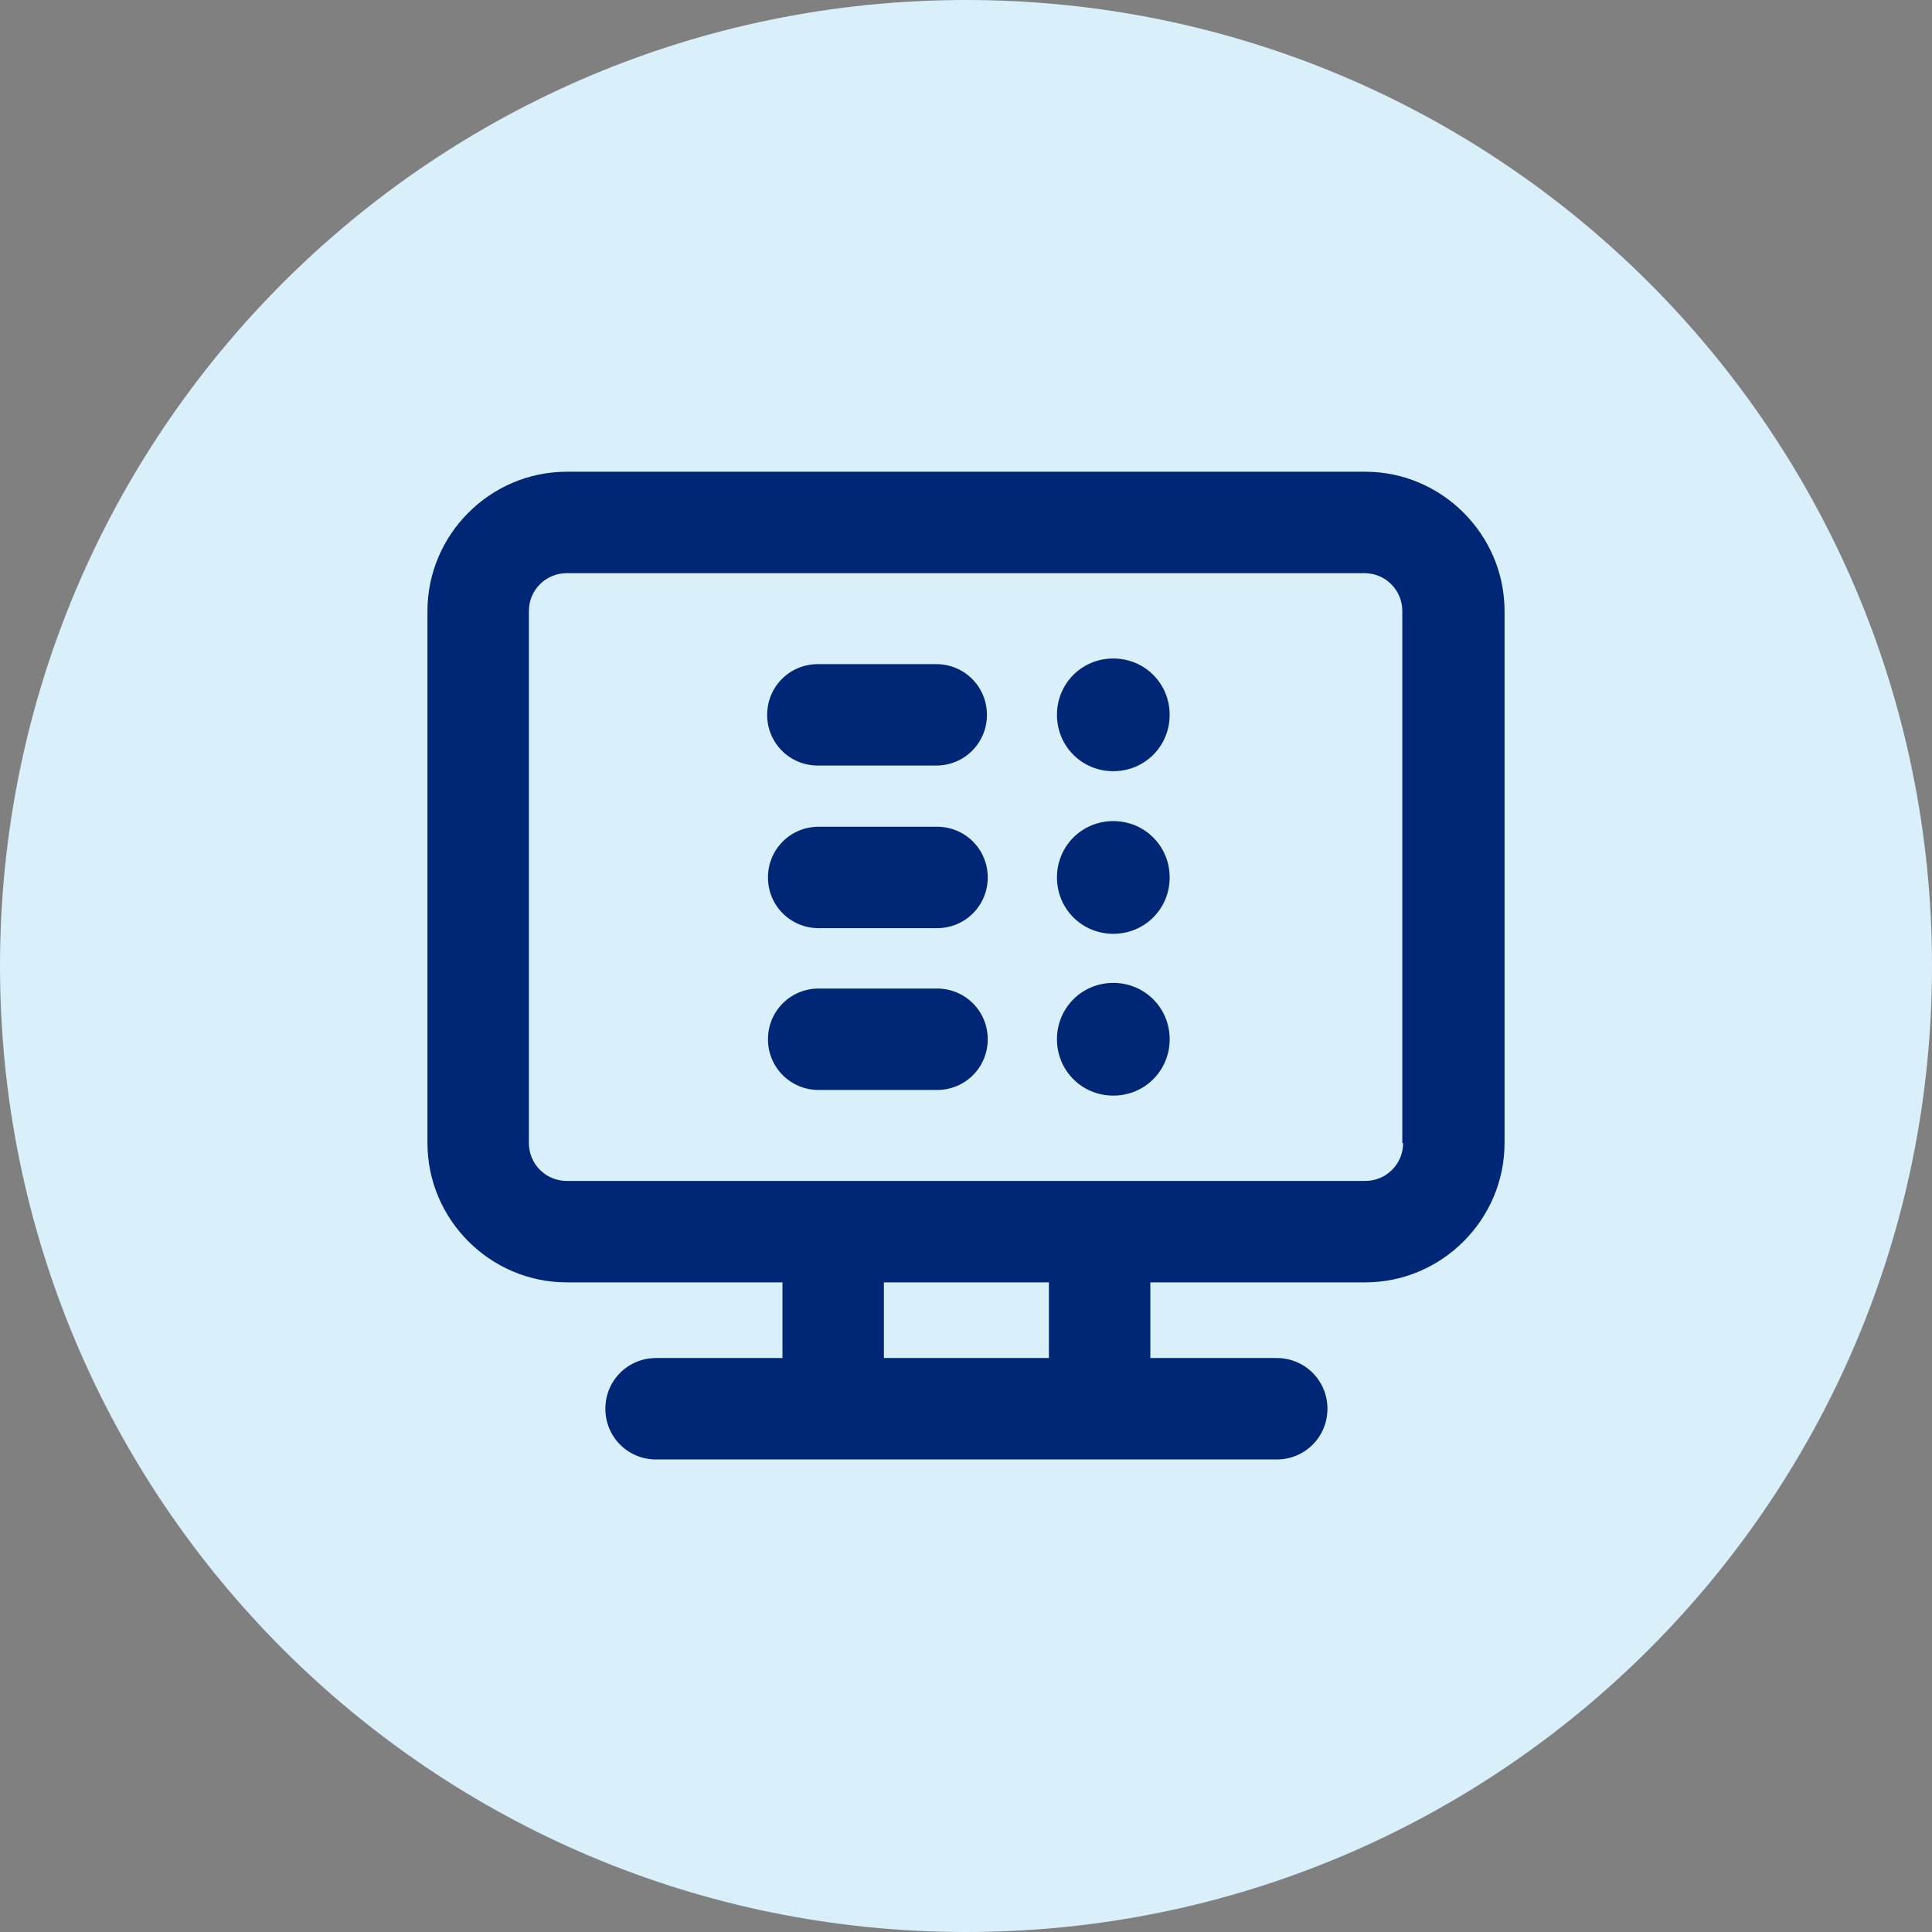
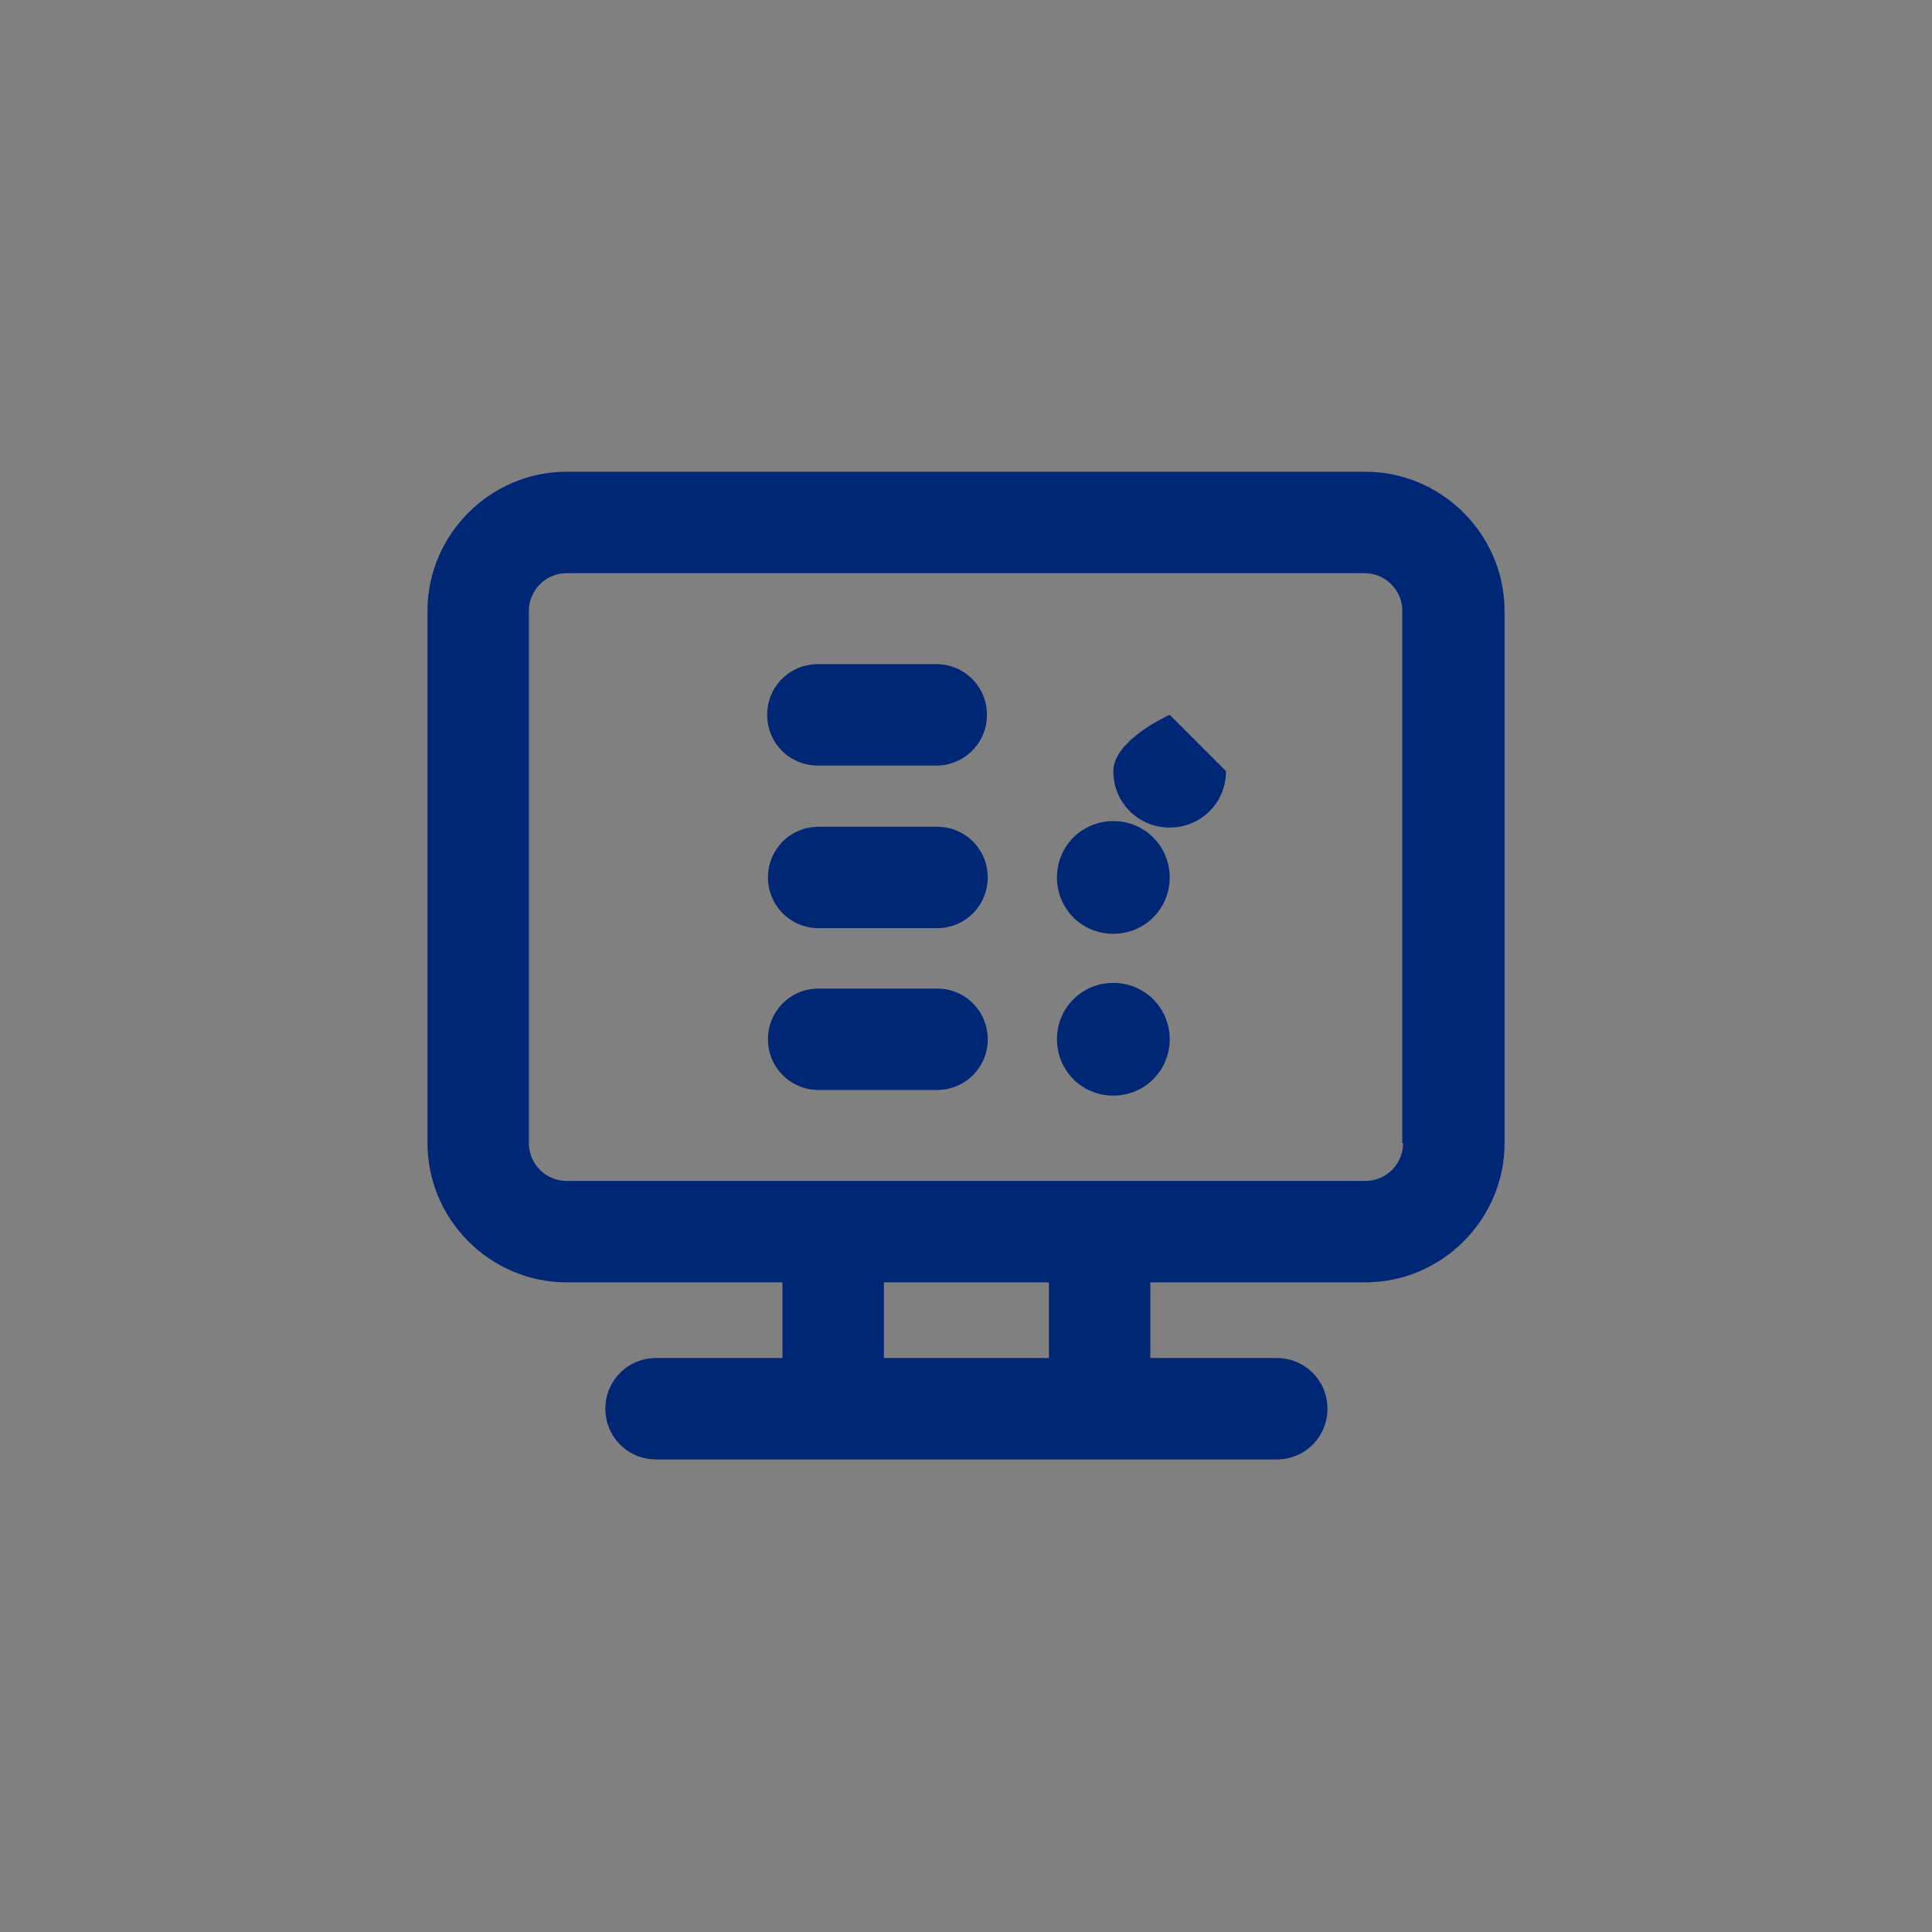
<svg xmlns="http://www.w3.org/2000/svg" id="a" width="24" height="24" viewBox="0 0 24 24">
  <rect x="0" y="0" width="24" height="24" fill="#808080" stroke="none" />
-   <path d="M12,24c6.63,0,12-5.37,12-12S18.63,0,12,0,0,5.37,0,12s5.37,12,12,12" fill="#d9effa" />
-   <path d="M9.54,12.91c0,.35.28.63.63.63h1.47c.35,0,.63-.28.63-.63s-.28-.63-.63-.63h-1.47c-.35,0-.63.28-.63.63M9.54,10.9c0,.35.28.63.63.63h1.47c.35,0,.63-.28.63-.63s-.28-.63-.63-.63h-1.47c-.35,0-.63.28-.63.63M12.26,8.88c0-.35-.28-.63-.63-.63h-1.47c-.35,0-.63.28-.63.63s.28.63.63.63h1.47c.35,0,.63-.28.63-.63M14.53,8.88c0-.39-.31-.7-.7-.7s-.7.31-.7.7.31.7.7.7.7-.31.7-.7M14.53,10.9c0-.39-.31-.7-.7-.7s-.7.31-.7.7.31.7.7.7.7-.31.7-.7M14.53,12.91c0-.39-.31-.7-.7-.7s-.7.31-.7.7.31.7.7.7.7-.31.7-.7M17.43,14.2c0,.26-.21.47-.47.47H7.04c-.26,0-.47-.21-.47-.47v-6.61c0-.26.21-.47.47-.47h9.91c.26,0,.47.21.47.47v6.61h.01ZM10.98,15.93h2.05v.94h-2.05v-.94ZM18.69,14.2v-6.61c0-.95-.78-1.73-1.73-1.73H7.04c-.95,0-1.73.78-1.73,1.73v6.61c0,.95.78,1.73,1.73,1.73h2.68v.94h-1.57c-.35,0-.63.28-.63.63s.28.63.63.63h7.71c.35,0,.63-.28.63-.63s-.28-.63-.63-.63h-1.57v-.94h2.67c.95,0,1.73-.78,1.73-1.73" fill="#002776" />
+   <path d="M9.54,12.91c0,.35.28.63.63.63h1.47c.35,0,.63-.28.63-.63s-.28-.63-.63-.63h-1.47c-.35,0-.63.28-.63.63M9.54,10.9c0,.35.28.63.63.63h1.47c.35,0,.63-.28.63-.63s-.28-.63-.63-.63h-1.47c-.35,0-.63.28-.63.63M12.26,8.88c0-.35-.28-.63-.63-.63h-1.47c-.35,0-.63.28-.63.63s.28.63.63.63h1.47c.35,0,.63-.28.63-.63M14.53,8.88s-.7.31-.7.7.31.7.7.7.7-.31.7-.7M14.53,10.9c0-.39-.31-.7-.7-.7s-.7.31-.7.7.31.7.7.7.7-.31.7-.7M14.53,12.91c0-.39-.31-.7-.7-.7s-.7.31-.7.7.31.7.7.7.7-.31.7-.7M17.43,14.2c0,.26-.21.47-.47.47H7.04c-.26,0-.47-.21-.47-.47v-6.61c0-.26.21-.47.47-.47h9.91c.26,0,.47.21.47.47v6.61h.01ZM10.98,15.93h2.05v.94h-2.05v-.94ZM18.69,14.2v-6.61c0-.95-.78-1.73-1.73-1.73H7.04c-.95,0-1.73.78-1.73,1.73v6.61c0,.95.78,1.73,1.73,1.73h2.68v.94h-1.57c-.35,0-.63.28-.63.63s.28.63.63.63h7.71c.35,0,.63-.28.63-.63s-.28-.63-.63-.63h-1.57v-.94h2.67c.95,0,1.73-.78,1.73-1.73" fill="#002776" />
</svg>